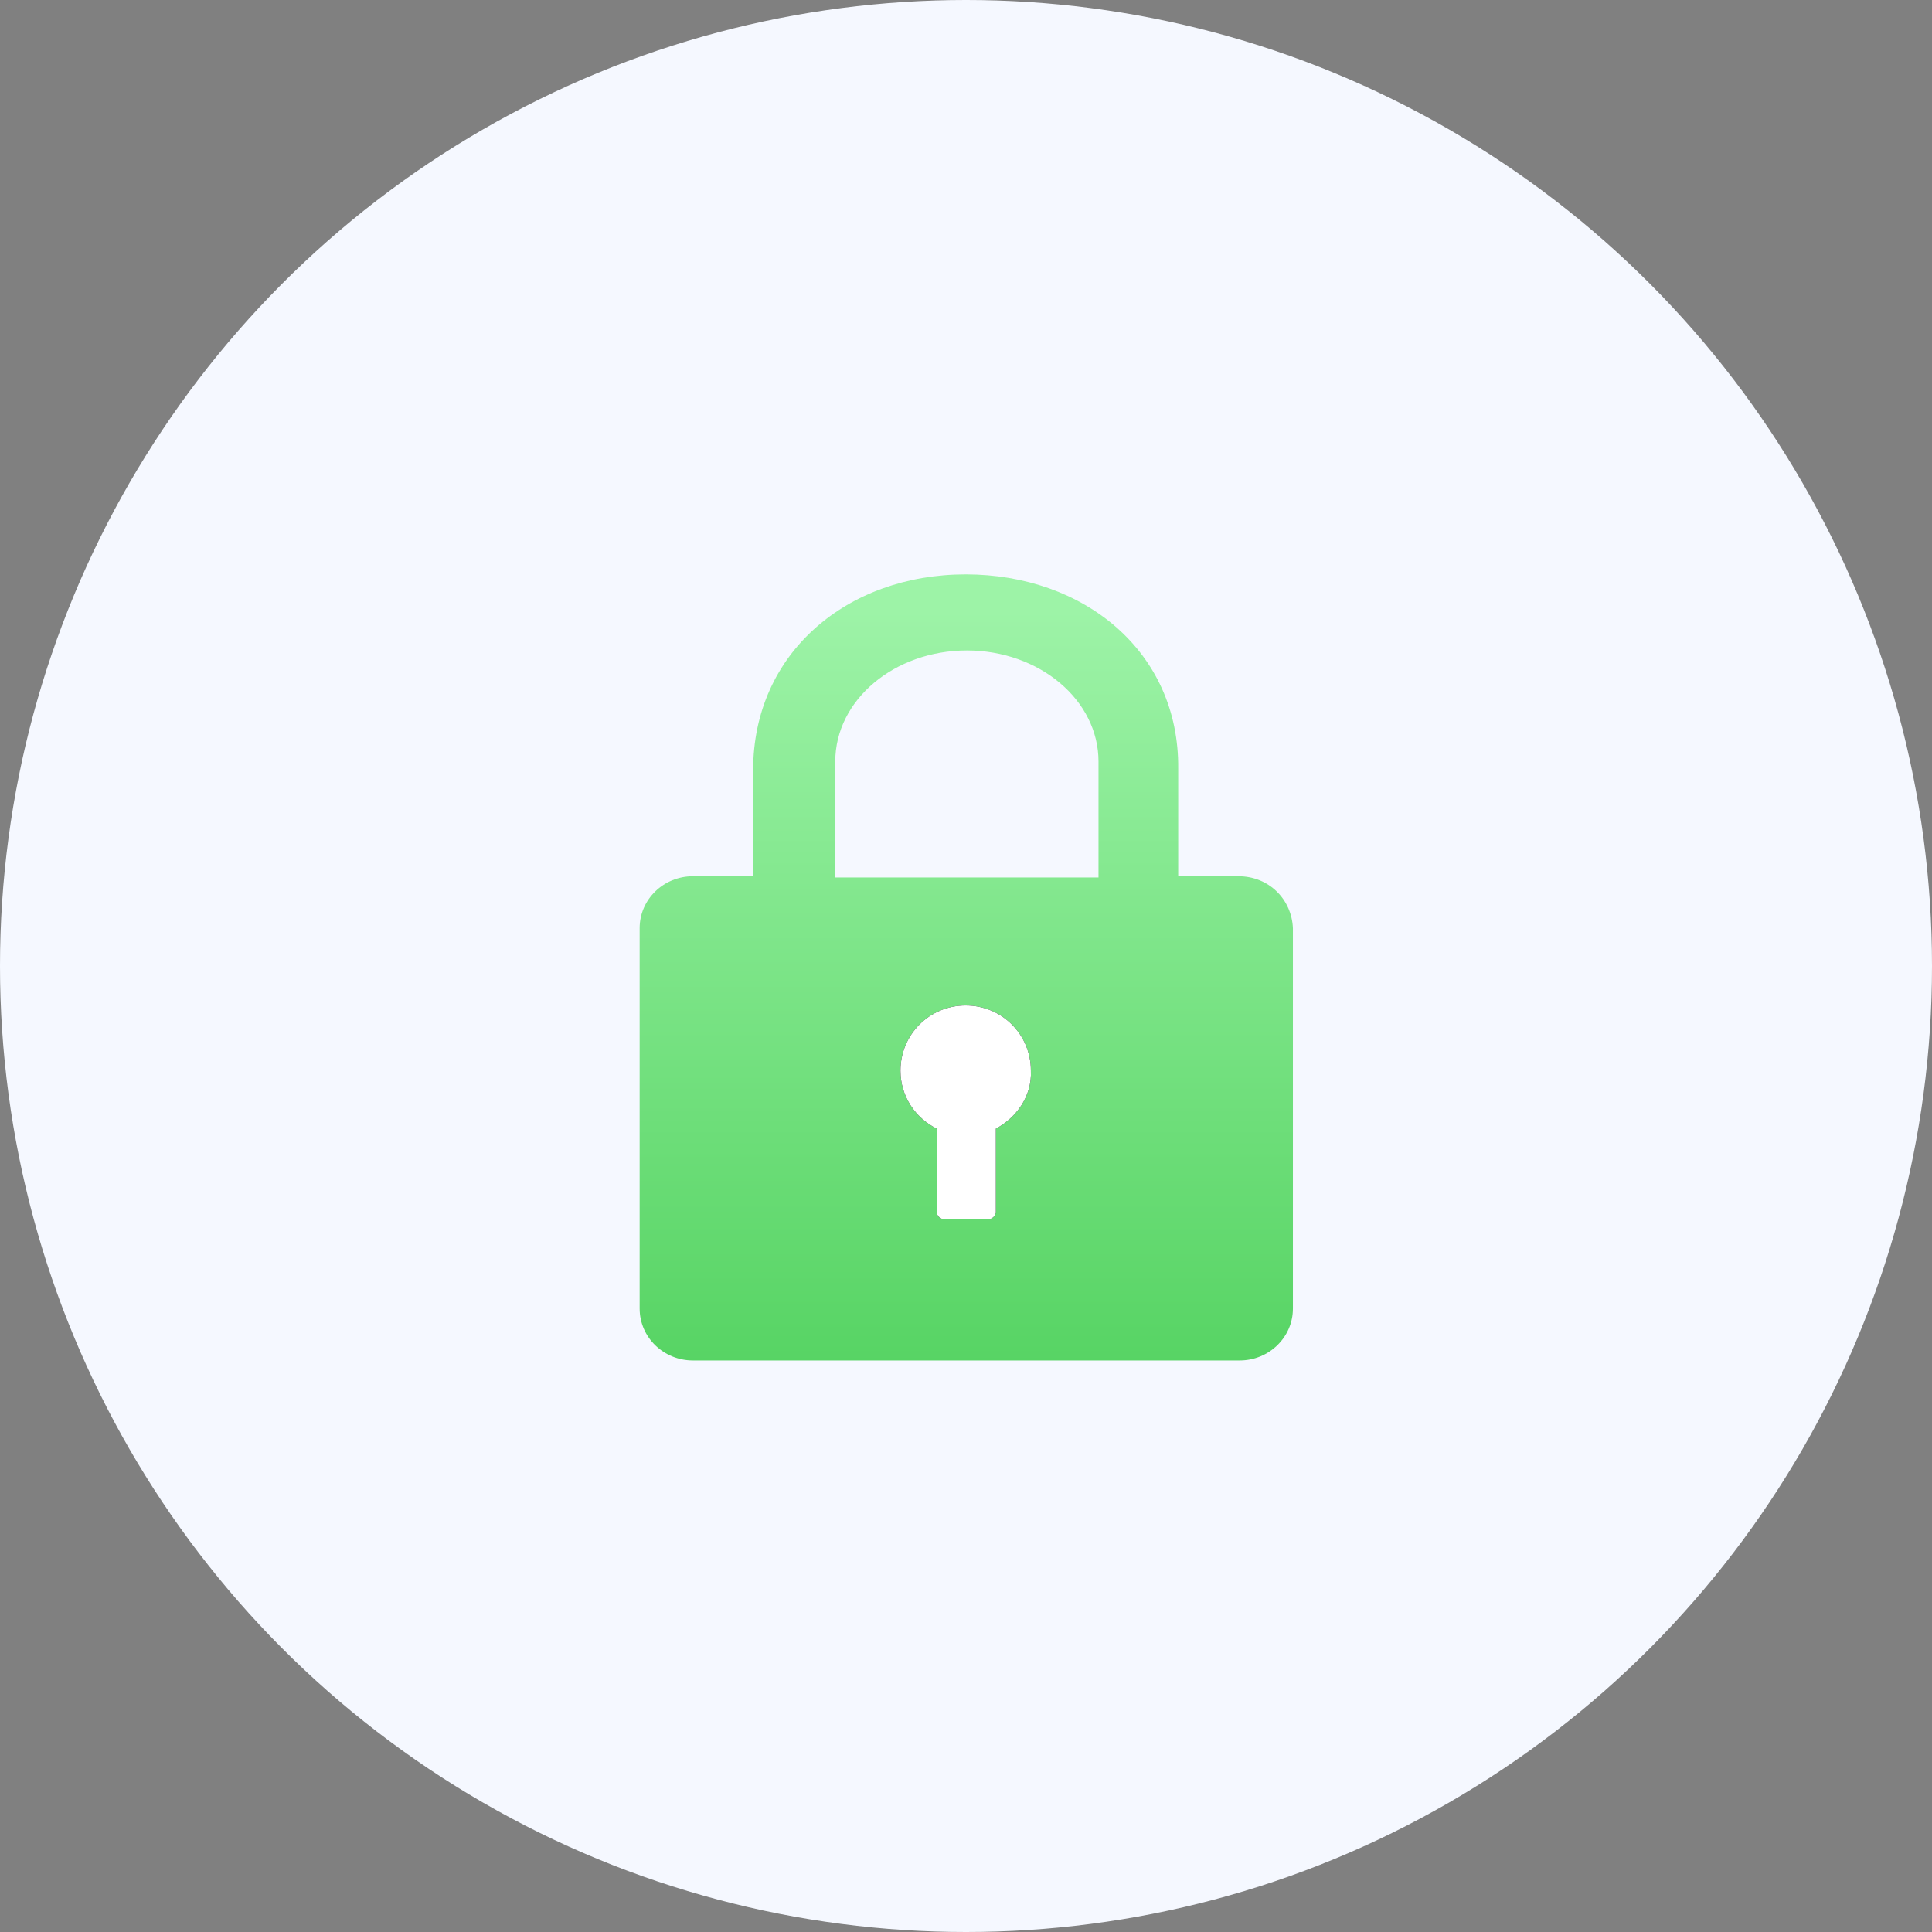
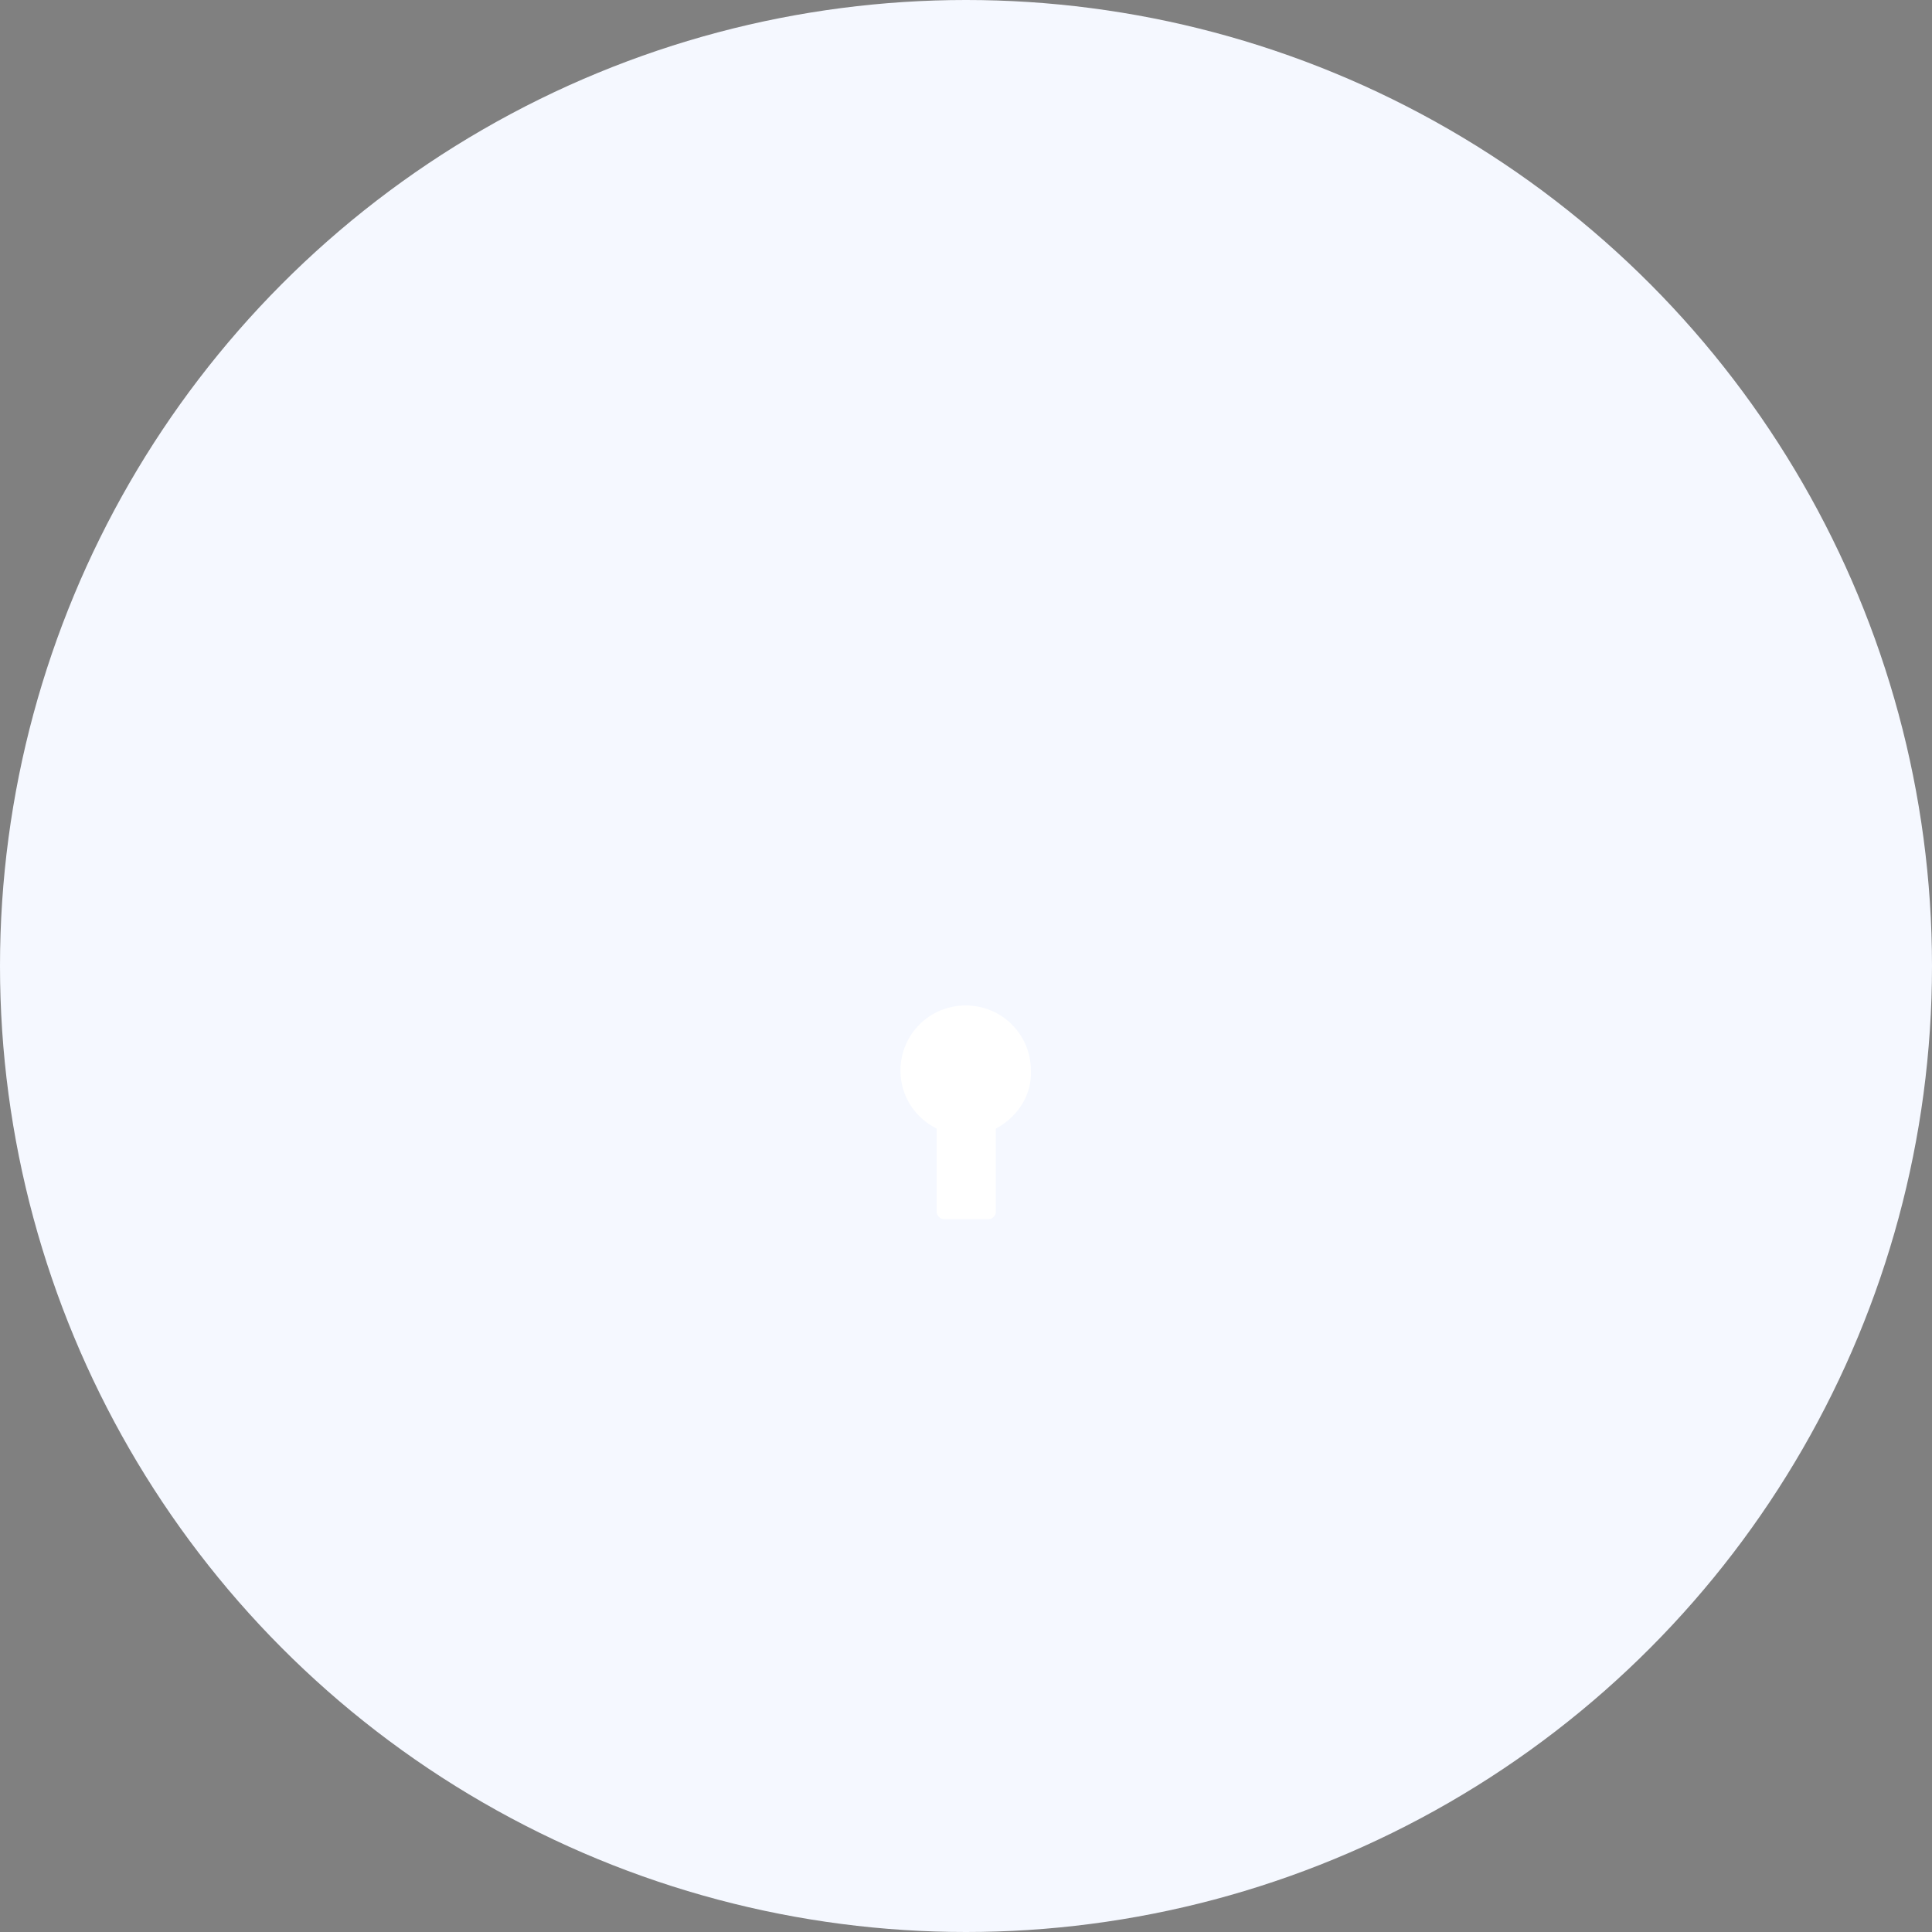
<svg xmlns="http://www.w3.org/2000/svg" version="1.1" id="图层_1" x="0px" y="0px" viewBox="0 0 160 160" style="enable-background:new 0 0 160 160;" xml:space="preserve">
  <rect x="0" y="0" width="160" height="160" fill="#808080" stroke="none" />
  <style type="text/css">
	.st0{fill-rule:evenodd;clip-rule:evenodd;fill:#F5F8FF;}
	.st1{fill-rule:evenodd;clip-rule:evenodd;fill:url(#形状_1_);}
	.st2{fill-rule:evenodd;clip-rule:evenodd;}
	.st3{fill-rule:evenodd;clip-rule:evenodd;fill:#FFFFFF;}
</style>
  <title>图标/ic_privacy</title>
  <desc>Created with Sketch.</desc>
  <g id="图标_x2F_ic_x5F_privacy">
    <g id="分组-2">
      <circle id="椭圆形" class="st0" cx="80" cy="80" r="80" />
      <g id="分组" transform="translate(52.973, 47.568)">
        <linearGradient id="形状_1_" gradientUnits="userSpaceOnUse" x1="10.342" y1="49.367" x2="10.342" y2="48.415" gradientTransform="matrix(53.989 0 0 -65.119 -531.294 3217.883)">
          <stop offset="0" style="stop-color:#9DF3A7" />
          <stop offset="1" style="stop-color:#57D464" />
        </linearGradient>
-         <path id="形状" class="st1" d="M49.6,25h-5v-8.9C44.7,6.4,36.8,0,27,0S9.4,6.5,9.4,16.2V25h-5C2,25,0,26.9,0,29.3v31.5     c0,2.4,2,4.3,4.4,4.3h45.3c2.4,0,4.4-1.9,4.4-4.3V29.3C54,26.9,52.1,25,49.6,25z M37.9,25.1H16.2v-9.6c0-5.1,4.9-9.2,10.9-9.2     s10.9,4.1,10.9,9.2V25.1z" />
        <g id="路径">
          <g>
-             <path id="path-2" class="st2" d="M29.5,45.9v6.9c0,0.3-0.3,0.6-0.6,0.6h-3.7c-0.3,0-0.6-0.3-0.6-0.6v-6.9c-1.8-0.9-3-2.7-3-4.8       c0-3,2.4-5.4,5.4-5.4s5.4,2.4,5.4,5.4C32.5,43.2,31.2,45,29.5,45.9z" />
-           </g>
+             </g>
          <g>
            <path id="path-2_1_" class="st3" d="M29.5,45.9v6.9c0,0.3-0.3,0.6-0.6,0.6h-3.7c-0.3,0-0.6-0.3-0.6-0.6v-6.9       c-1.8-0.9-3-2.7-3-4.8c0-3,2.4-5.4,5.4-5.4s5.4,2.4,5.4,5.4C32.5,43.2,31.2,45,29.5,45.9z" />
          </g>
        </g>
      </g>
    </g>
  </g>
</svg>